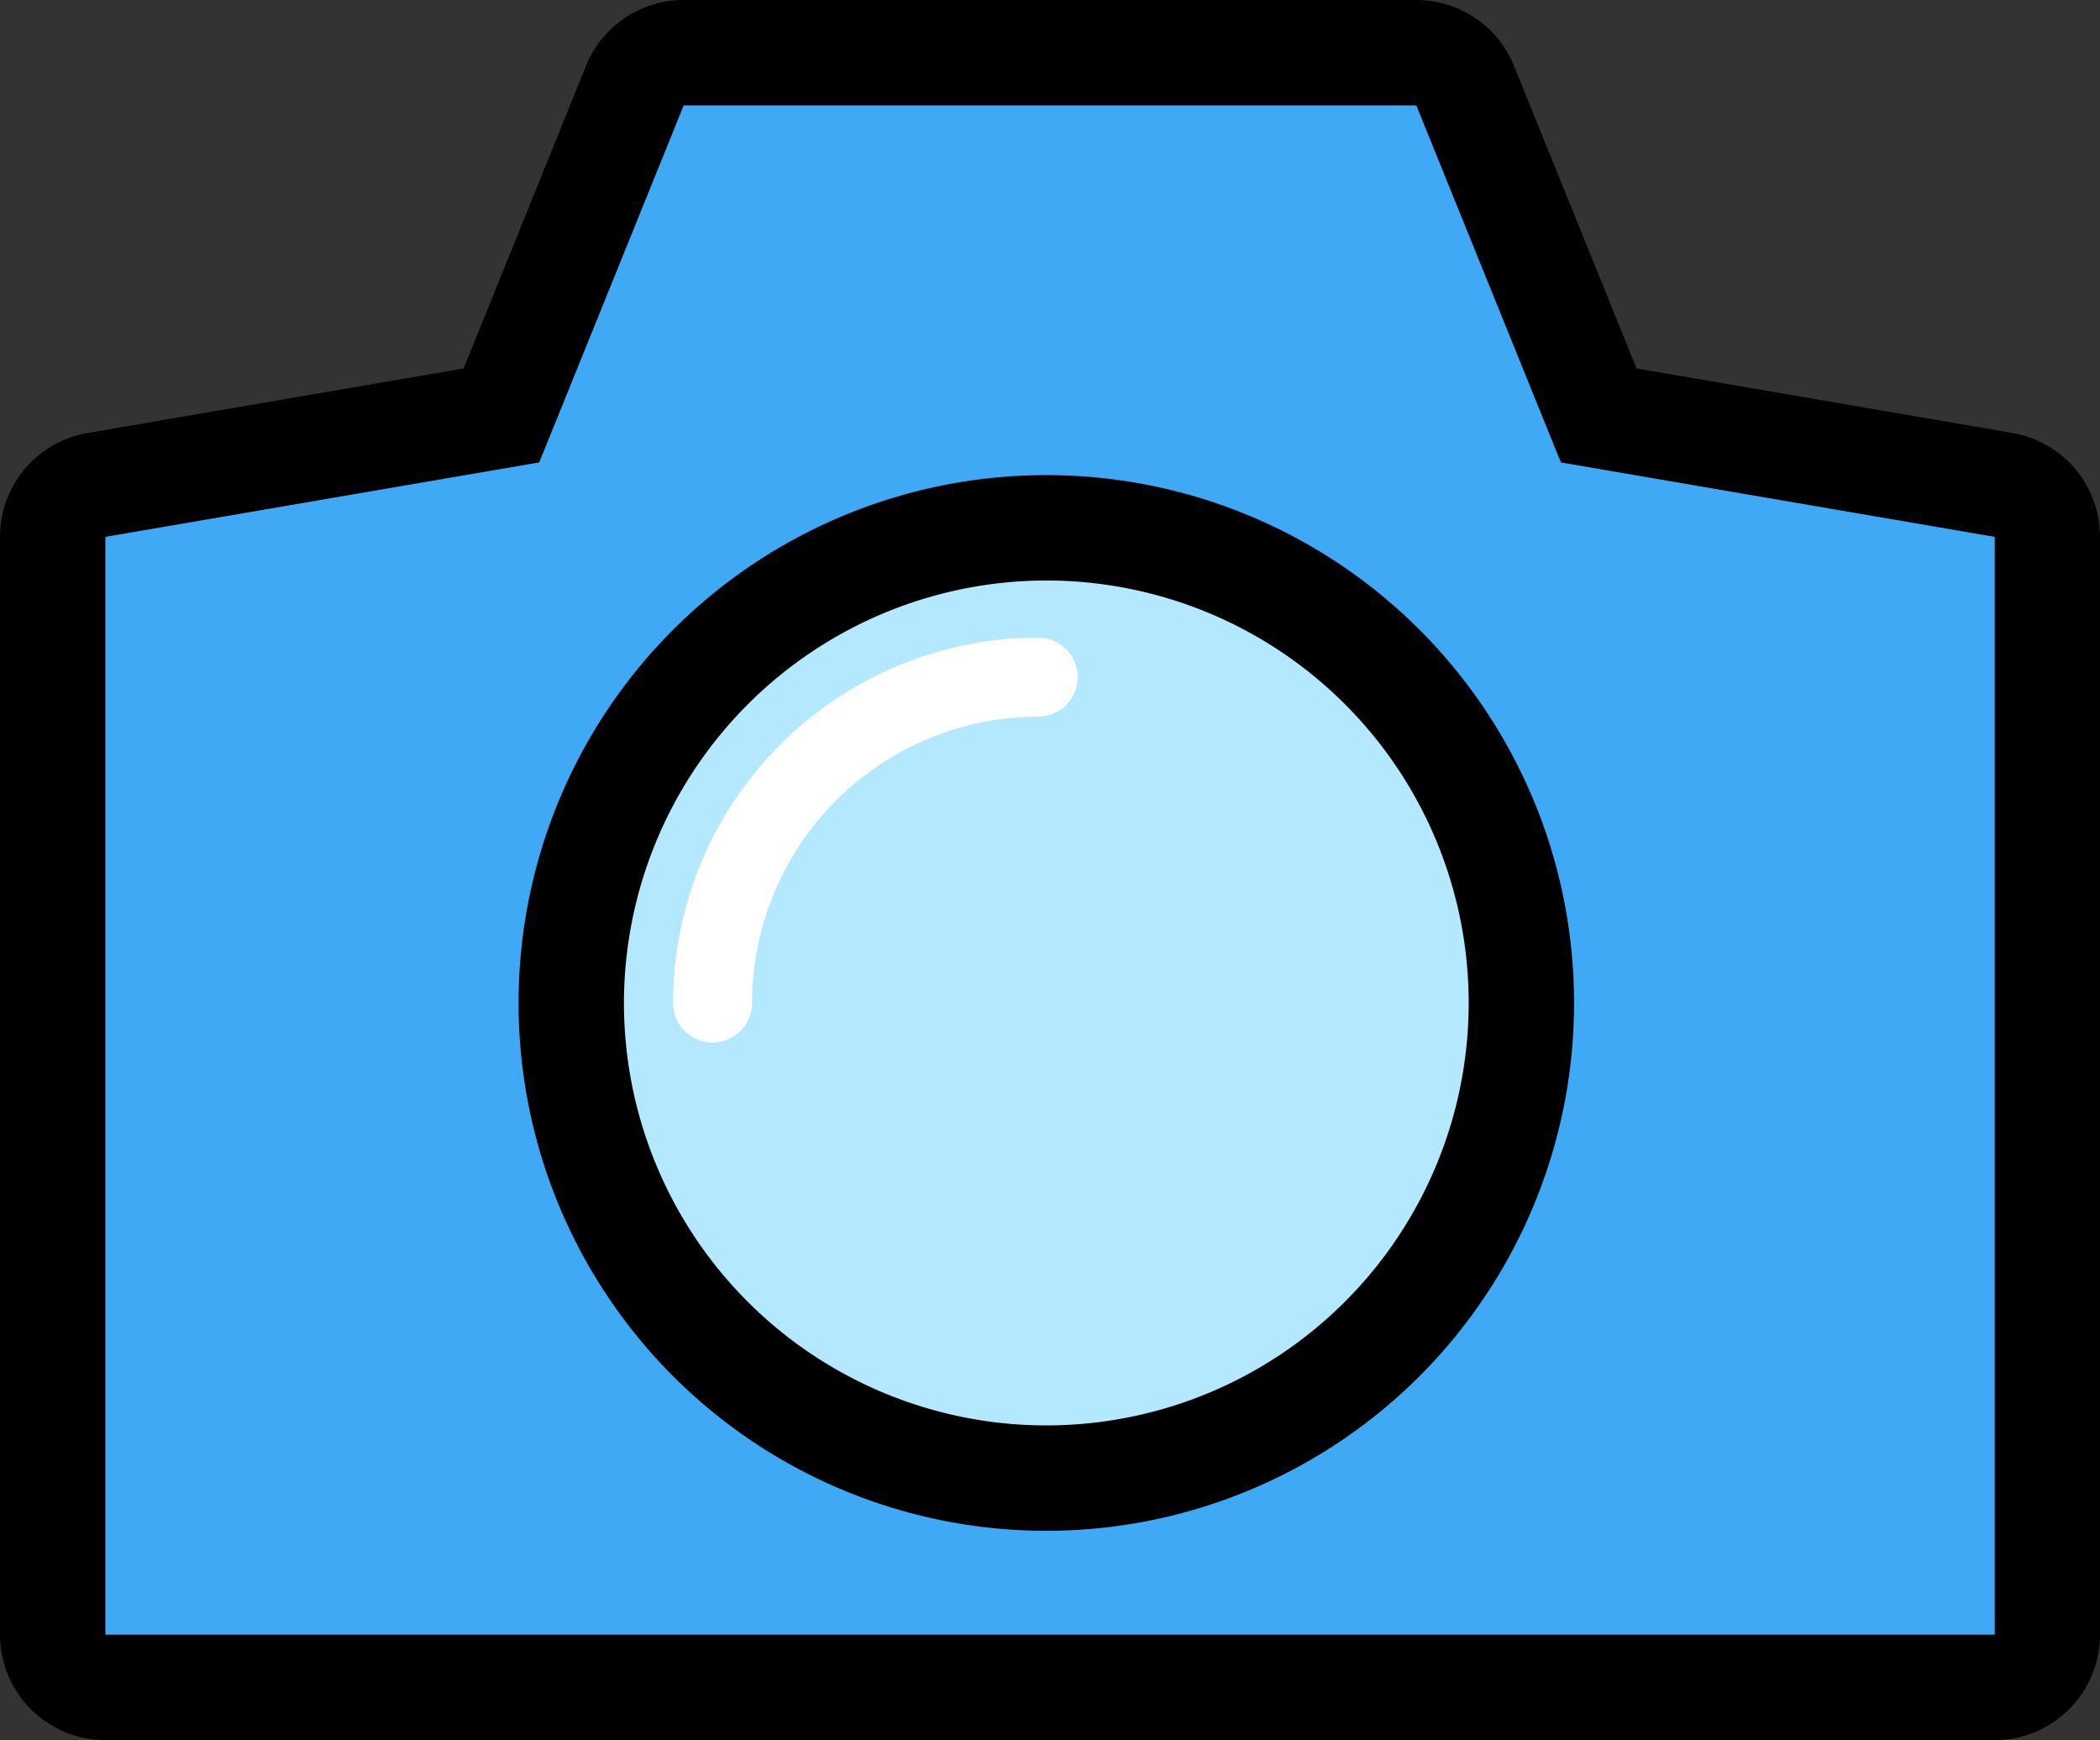
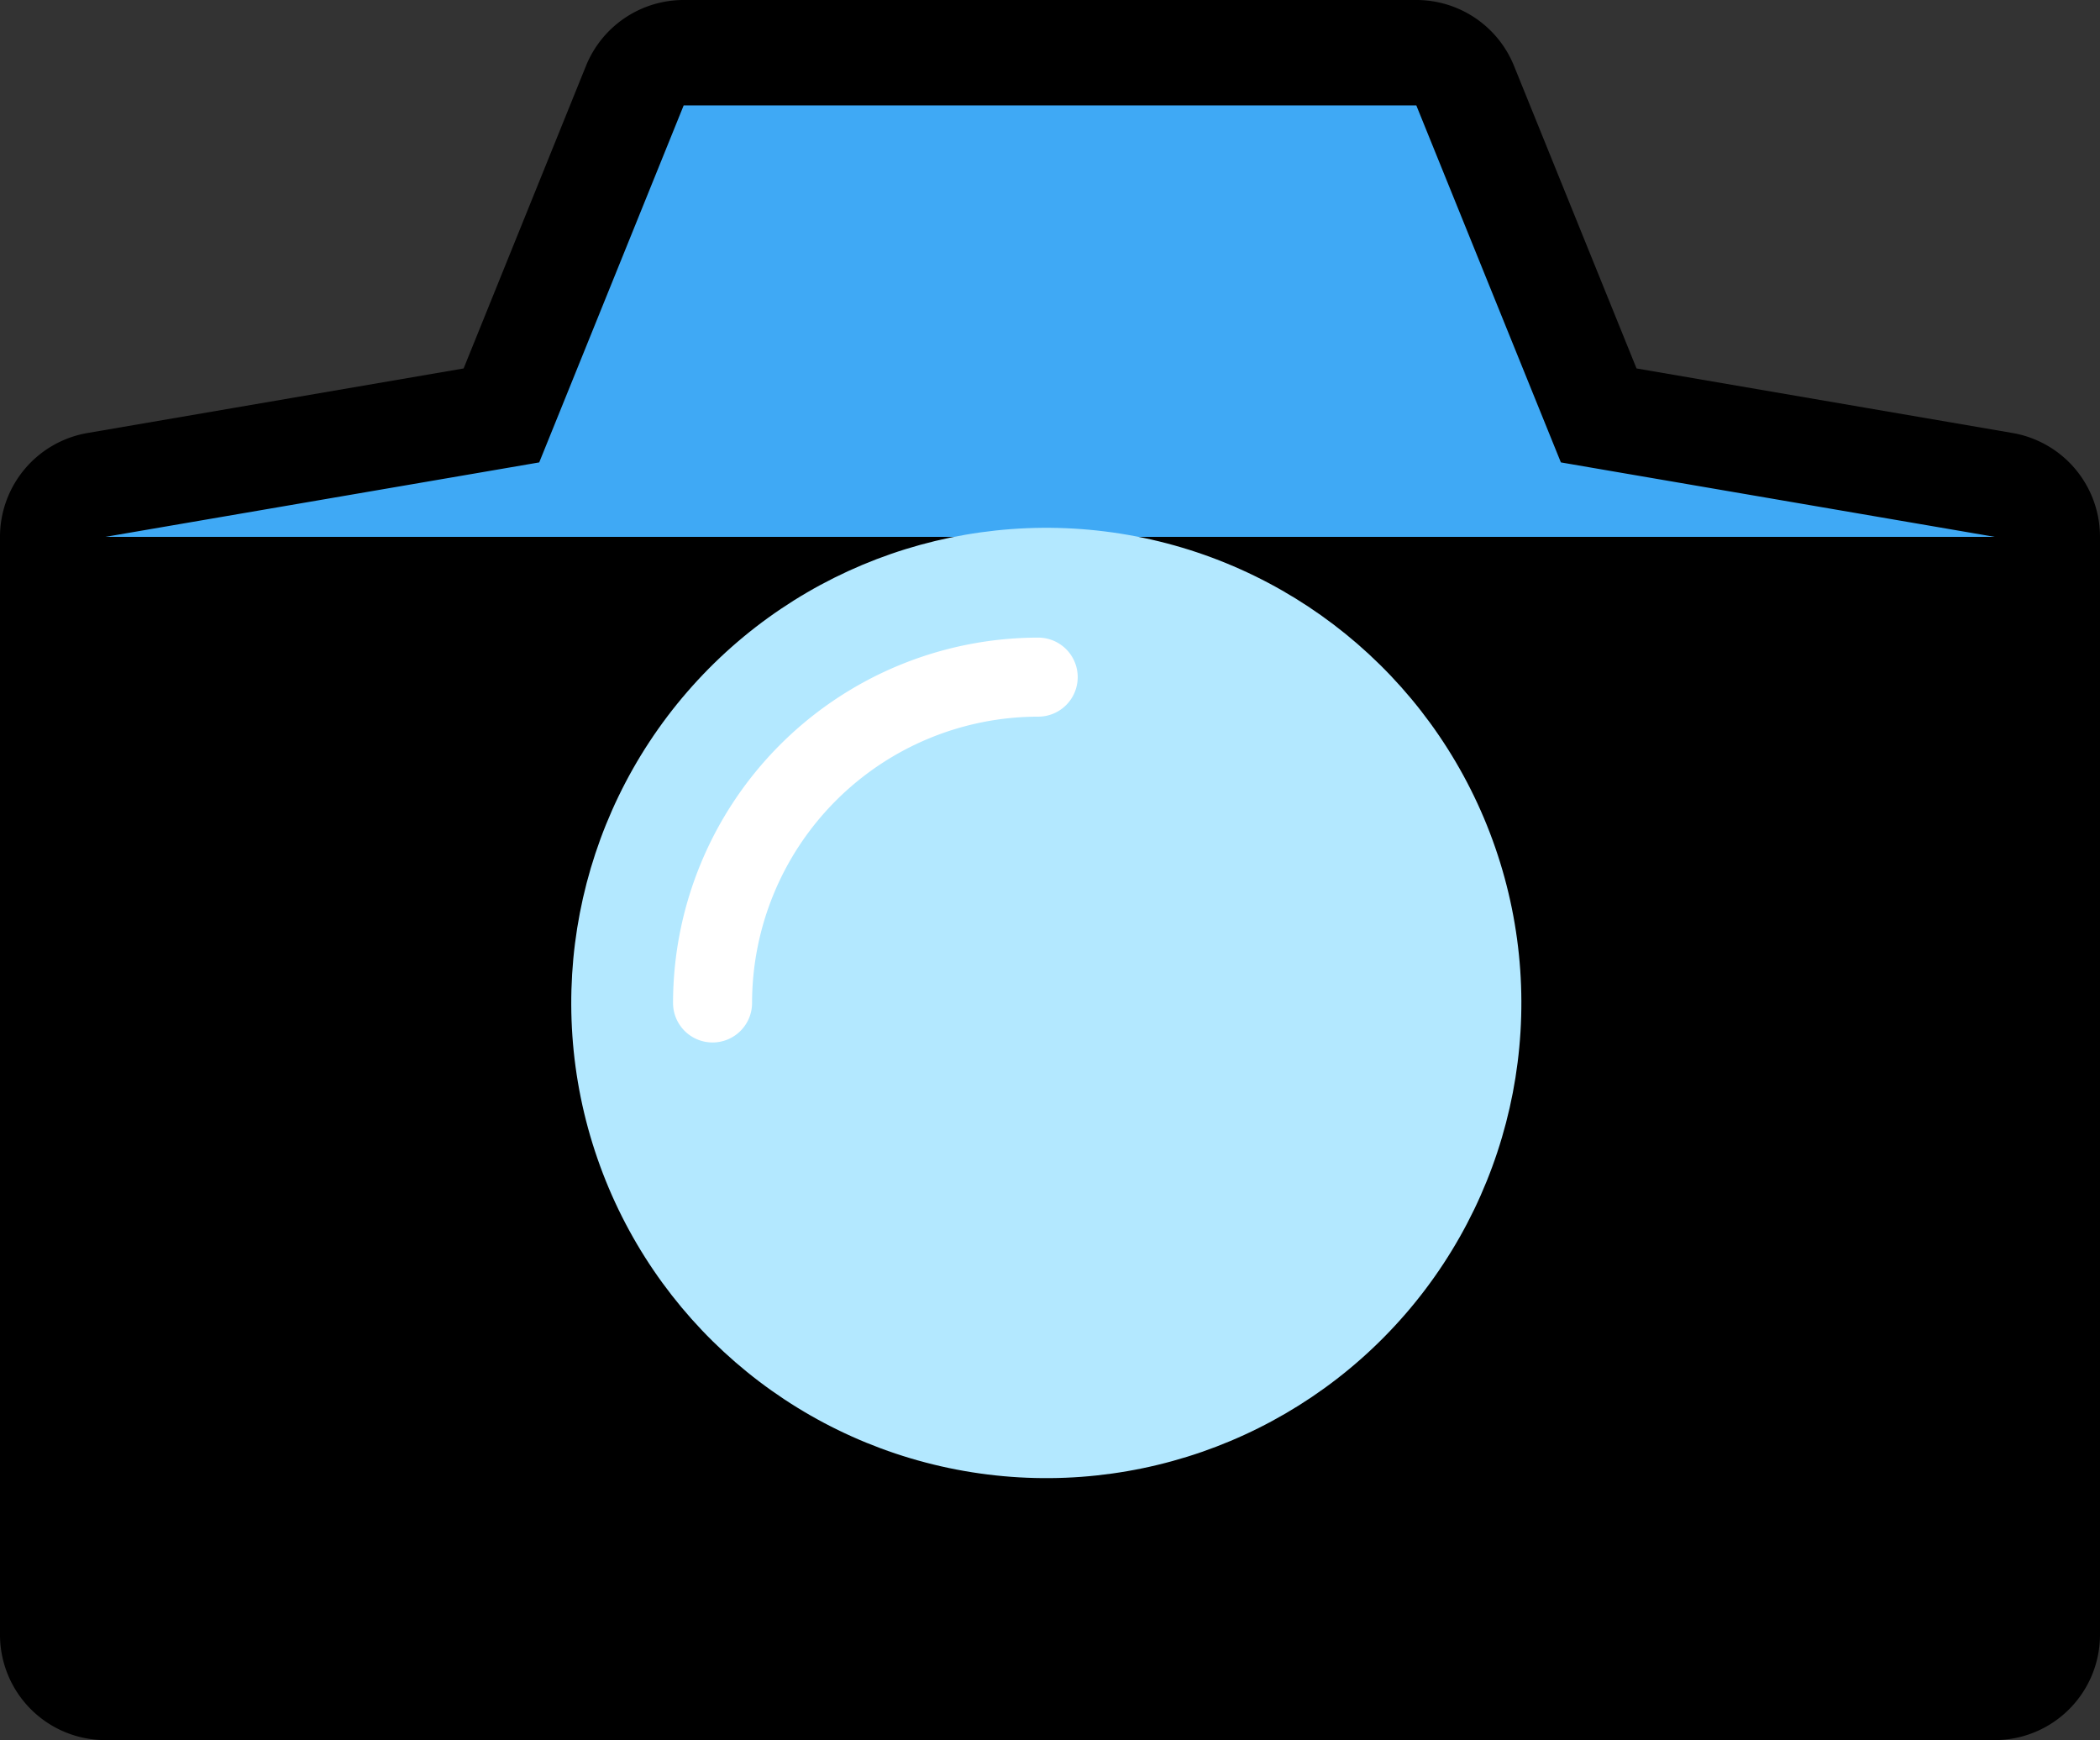
<svg xmlns="http://www.w3.org/2000/svg" viewBox="0 0 398.6 330.22">
  <rect x="0" y="0" width="398.6" height="330.22" fill="#333333" stroke="none" />
  <defs>
    <style>.cls-1{fill:#3fa9f5;}.cls-2{fill:#b3e8ff;}.cls-3{fill:#fff;}</style>
  </defs>
  <g id="Layer_2" data-name="Layer 2">
    <g id="camara">
      <path class="cls-1" d="M20,320.22a10,10,0,0,1-10-10V101.88A10,10,0,0,1,18.31,92L95.15,78.84,120.5,16.25A10,10,0,0,1,129.77,10H268.83a9.94,9.94,0,0,1,9.27,6.25l25.35,62.59L380.29,92a10,10,0,0,1,8.31,9.86V310.22a10,10,0,0,1-10,10Z" />
-       <path d="M268.83,20h0l23.26,57.43,4.18,10.32,11,1.89,71.35,12.24V310.22H20V101.88L91.35,89.64l11-1.89,4.18-10.32L129.77,20H268.83m0-20H129.77a20,20,0,0,0-18.54,12.49L88,69.92,16.62,82.17A20,20,0,0,0,0,101.88V310.22a20,20,0,0,0,20,20H378.6a20,20,0,0,0,20-20V101.88A20,20,0,0,0,382,82.17L310.63,69.92,287.37,12.49A20,20,0,0,0,268.83,0Z" />
+       <path d="M268.83,20h0l23.26,57.43,4.18,10.32,11,1.89,71.35,12.24H20V101.88L91.35,89.64l11-1.89,4.18-10.32L129.77,20H268.83m0-20H129.77a20,20,0,0,0-18.54,12.49L88,69.92,16.62,82.17A20,20,0,0,0,0,101.88V310.22a20,20,0,0,0,20,20H378.6a20,20,0,0,0,20-20V101.88A20,20,0,0,0,382,82.17L310.63,69.92,287.37,12.49A20,20,0,0,0,268.83,0Z" />
      <circle class="cls-2" cx="198.6" cy="190.33" r="90.17" transform="translate(-25.85 349.36) rotate(-79.1)" />
-       <path d="M198.6,110.16a80.17,80.17,0,1,1-80.17,80.17,80.26,80.26,0,0,1,80.17-80.17m0-20A100.17,100.17,0,1,0,298.77,190.33,100.17,100.17,0,0,0,198.6,90.16Z" />
      <path class="cls-3" d="M135.25,197.83a7.5,7.5,0,0,1-7.5-7.5A69.39,69.39,0,0,1,197.06,121a7.5,7.5,0,0,1,0,15,54.37,54.37,0,0,0-54.31,54.31A7.5,7.5,0,0,1,135.25,197.83Z" />
    </g>
  </g>
</svg>